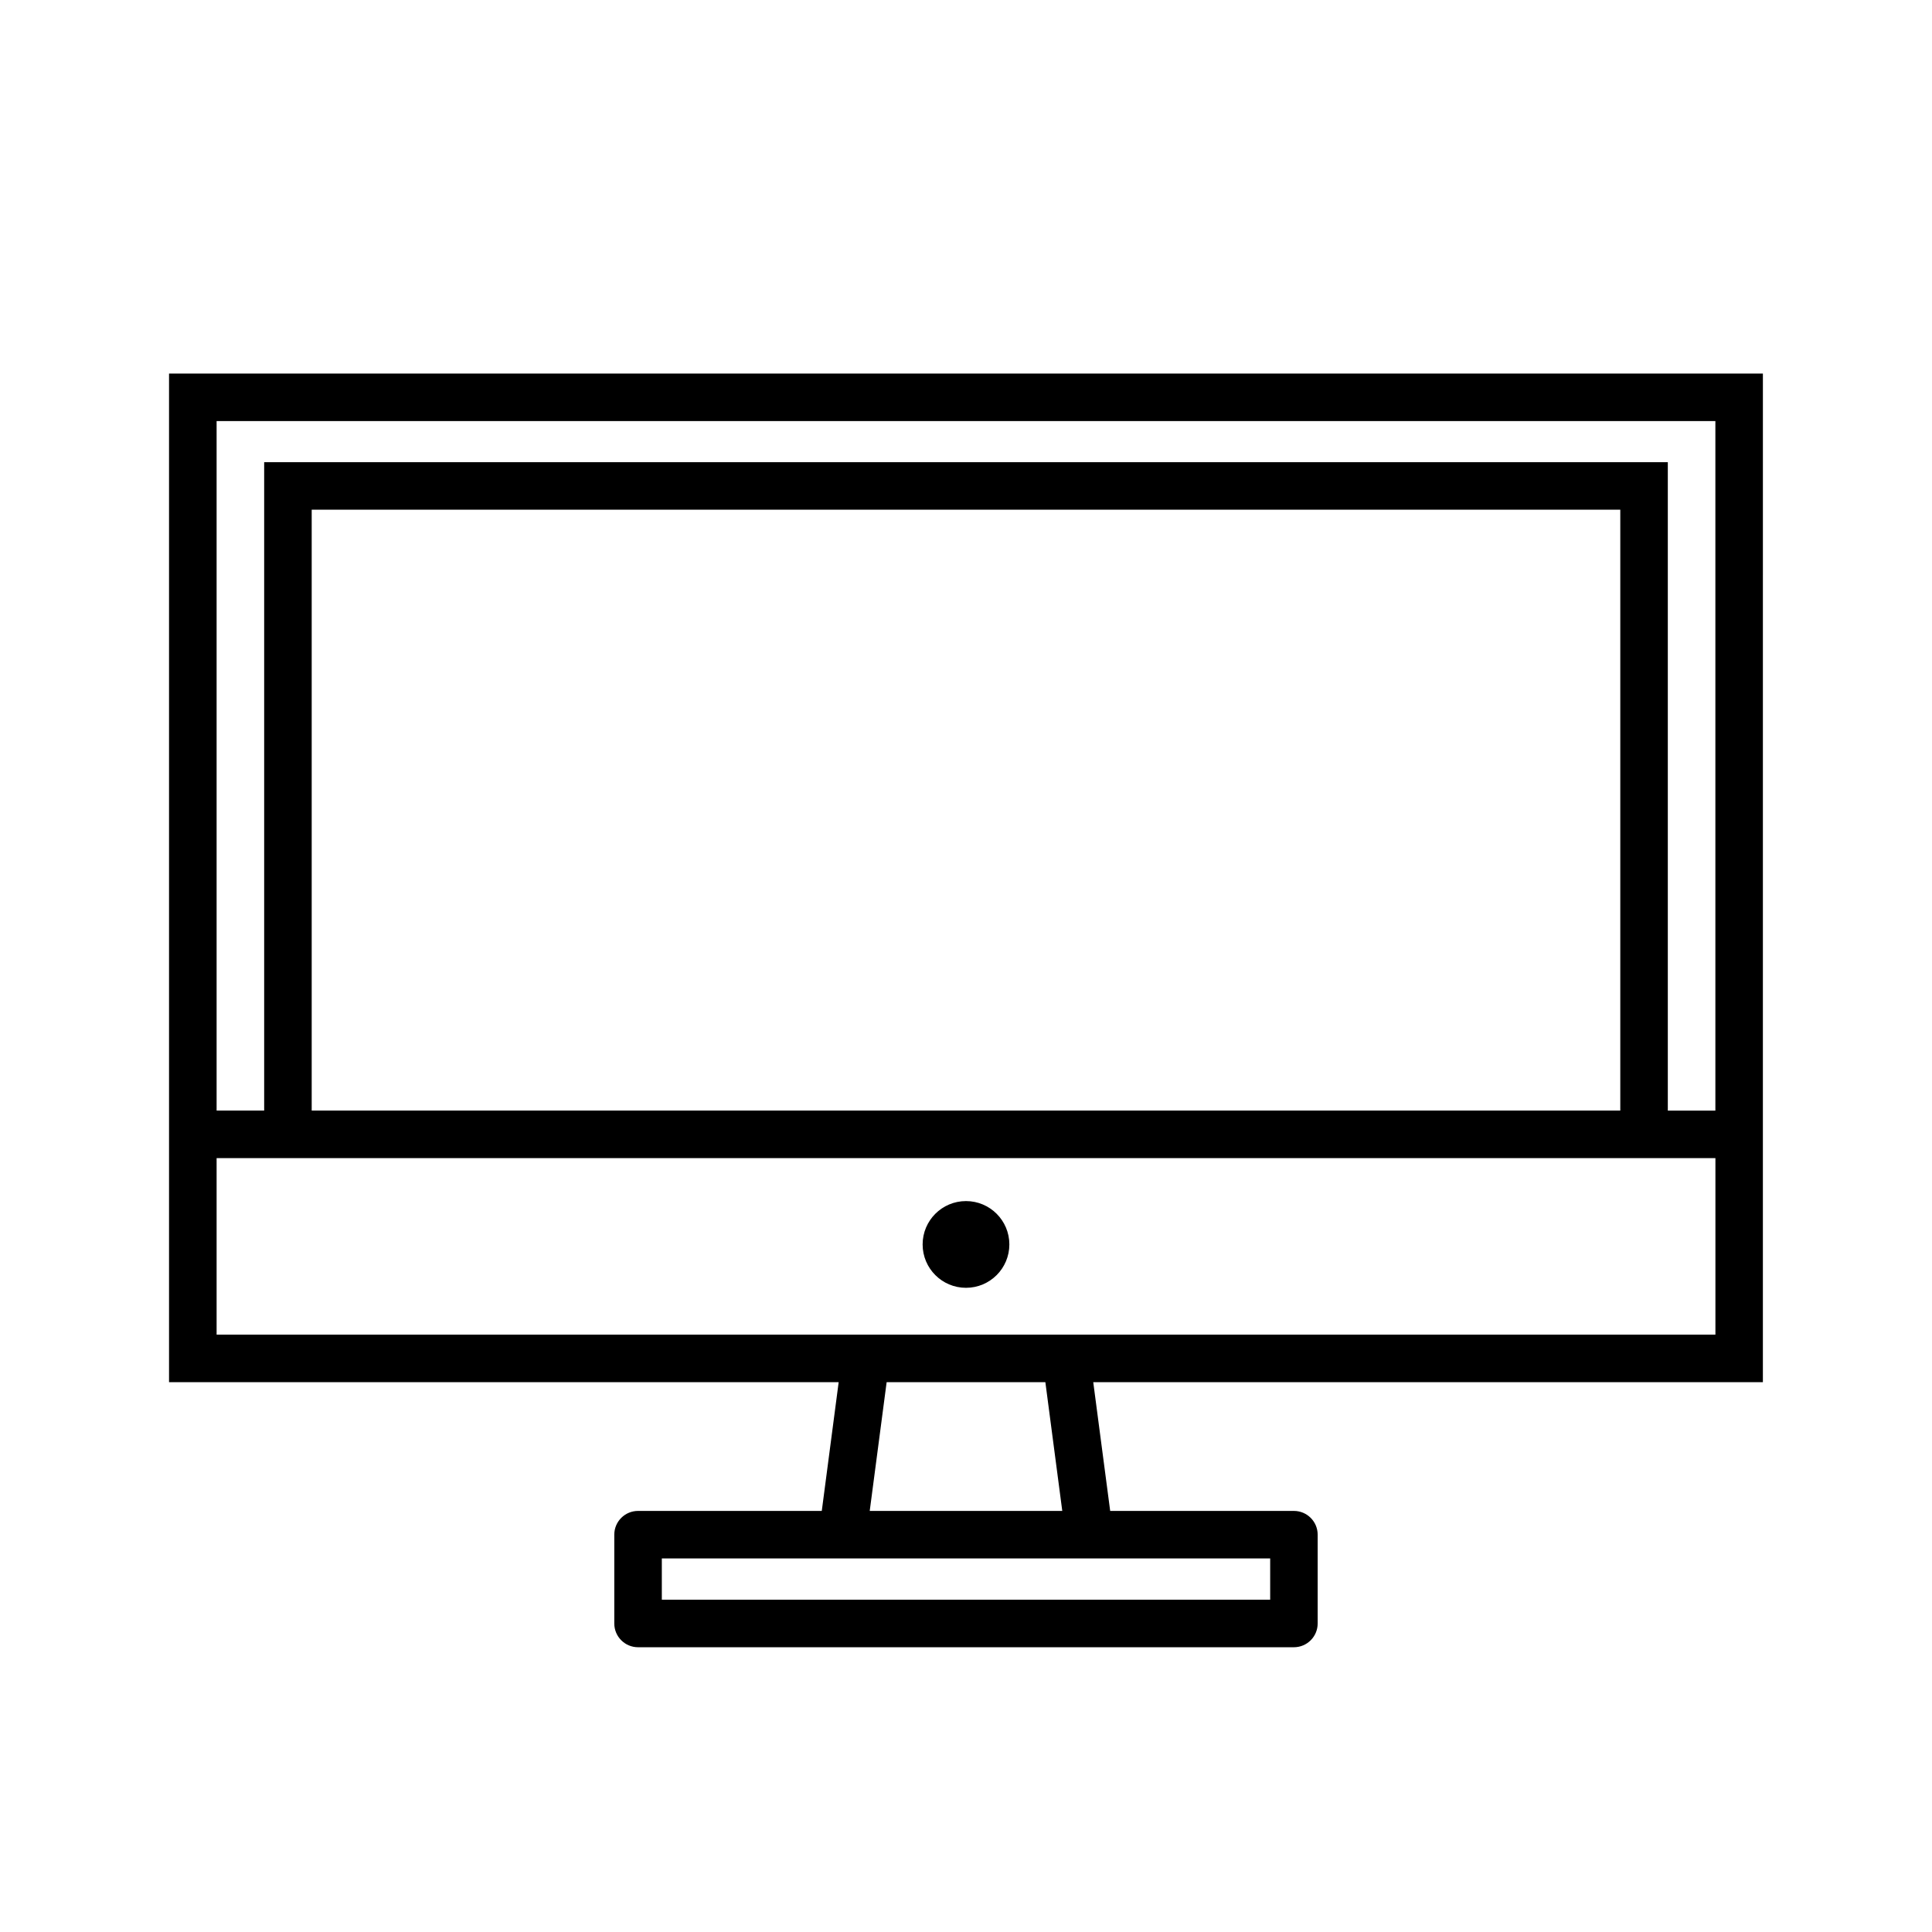
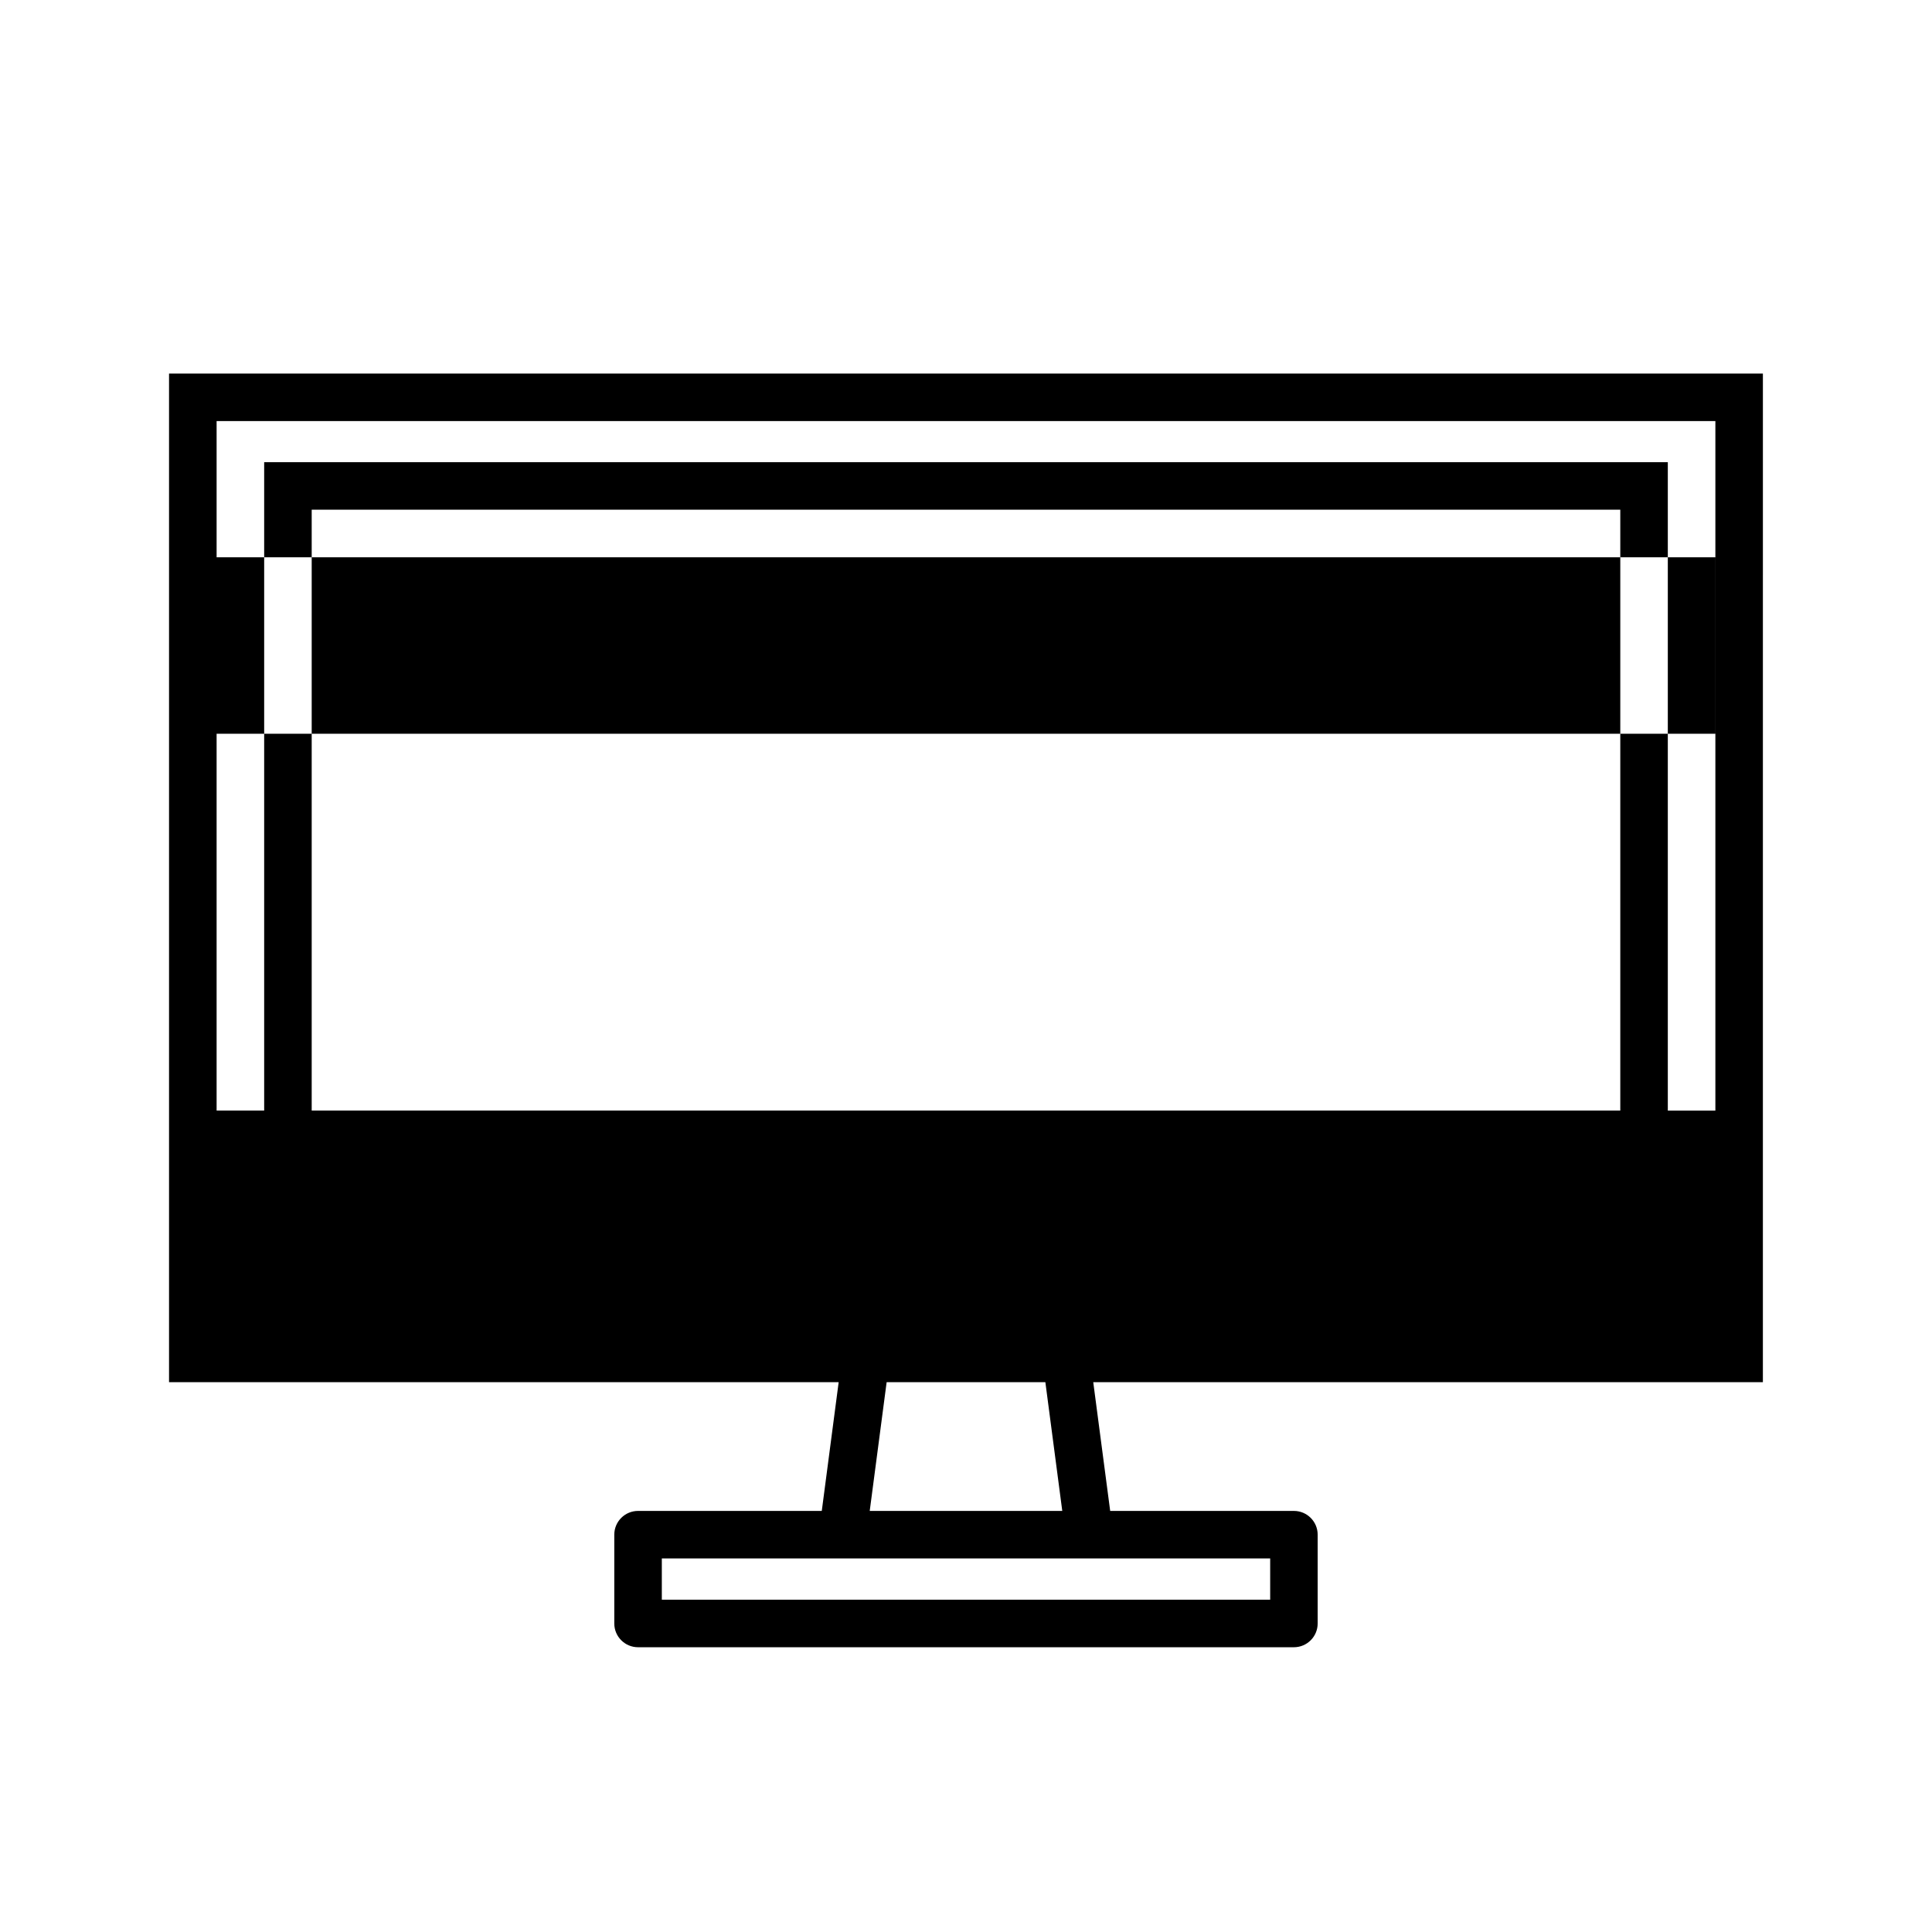
<svg xmlns="http://www.w3.org/2000/svg" fill="#000000" width="800px" height="800px" version="1.1" viewBox="144 144 512 512">
  <g>
-     <path d="m411.49 473.79c0 6.348-5.148 11.492-11.492 11.492-6.348 0-11.492-5.144-11.492-11.492 0-6.344 5.144-11.492 11.492-11.492 6.344 0 11.492 5.148 11.492 11.492" />
-     <path d="m361.78 544.41h-48.691c-3.477 0-6.297 2.82-6.297 6.297v23.531c0 3.477 2.82 6.297 6.297 6.297h173.81c3.477 0 6.297-2.82 6.297-6.297v-23.531c0-3.477-2.82-6.297-6.297-6.297h-48.688l-4.488-34.121h177.46l0.004-267.29h-422.39v267.29h177.46zm118.83 12.594v10.938h-161.22v-10.938zm-55.098-12.594h-51.027l4.484-34.121h42.062zm173.08-288.82v182.73h-12.605v-171.83h-371.98v171.82h-12.605v-182.72zm-25.199 182.72h-346.79v-159.23h346.79zm-371.99 59.375v-46.773h397.2v46.773z" />
+     <path d="m361.78 544.41h-48.691c-3.477 0-6.297 2.82-6.297 6.297v23.531c0 3.477 2.82 6.297 6.297 6.297h173.81c3.477 0 6.297-2.82 6.297-6.297v-23.531c0-3.477-2.82-6.297-6.297-6.297h-48.688l-4.488-34.121h177.46l0.004-267.29h-422.39v267.29h177.46zm118.83 12.594v10.938h-161.22v-10.938zm-55.098-12.594h-51.027l4.484-34.121h42.062zm173.08-288.82v182.73h-12.605v-171.83h-371.98v171.82h-12.605v-182.72zm-25.199 182.72h-346.79v-159.23h346.79m-371.99 59.375v-46.773h397.2v46.773z" />
  </g>
</svg>